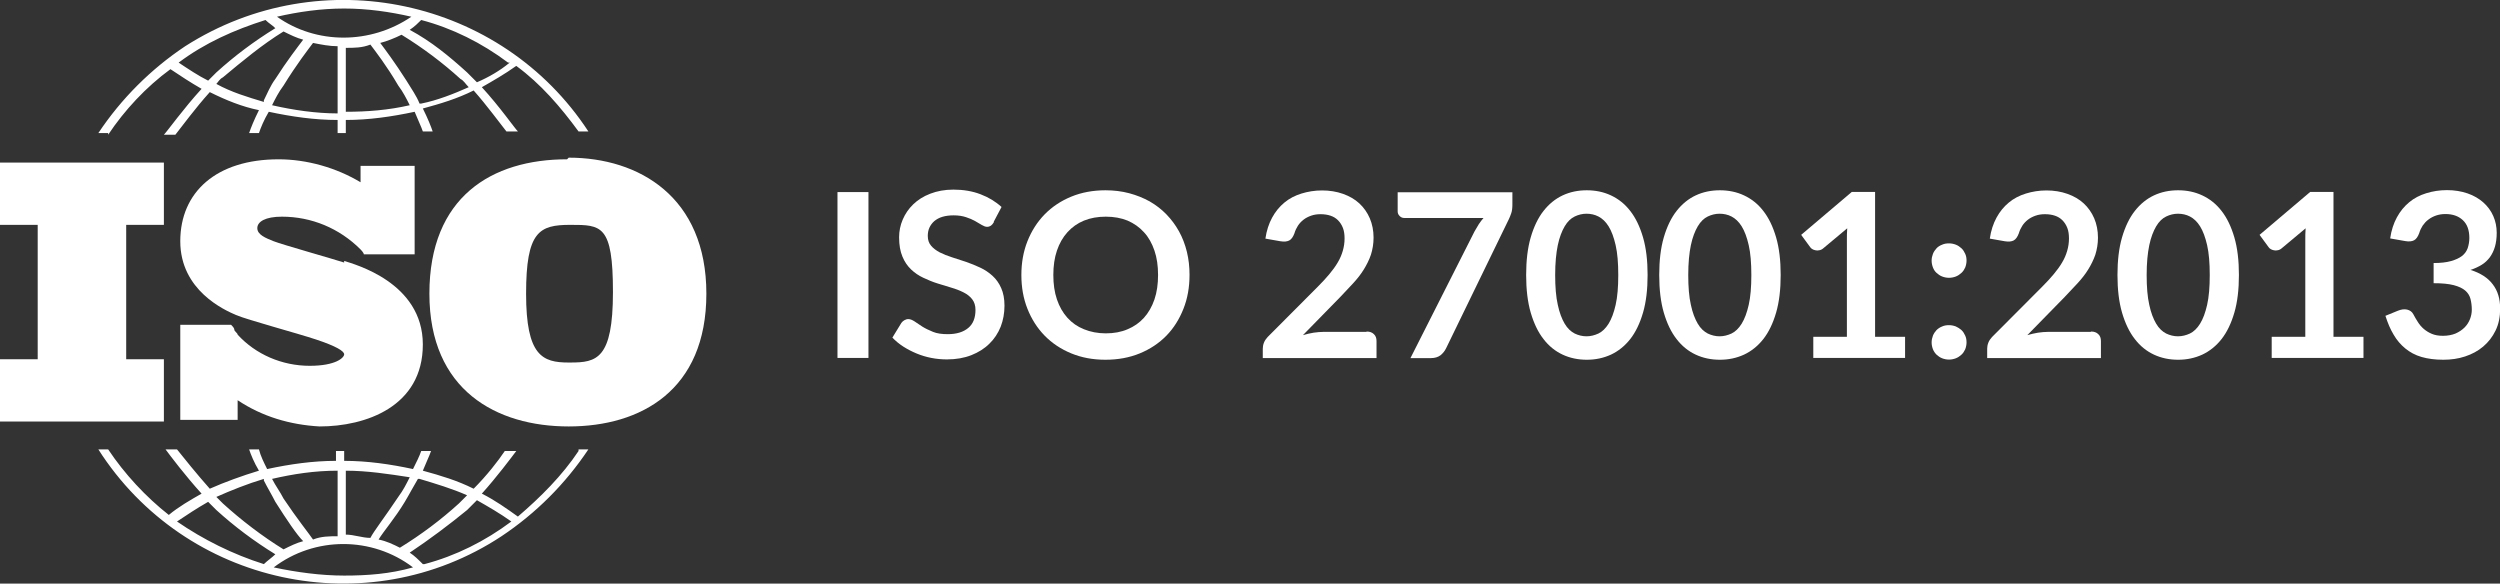
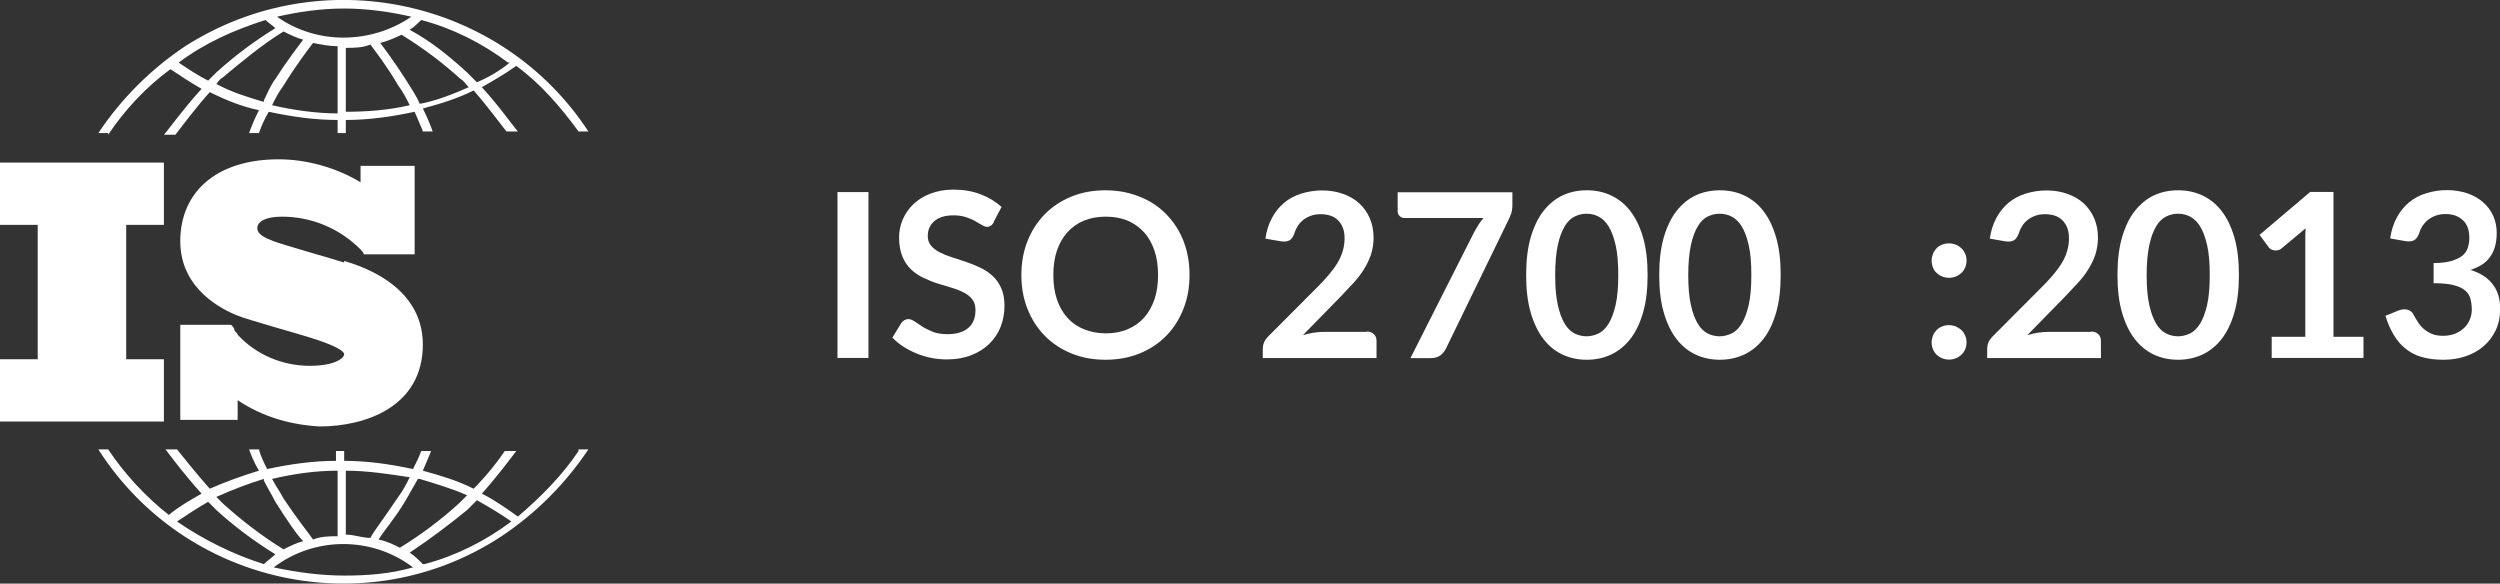
<svg xmlns="http://www.w3.org/2000/svg" id="Layer_1" data-name="Layer 1" viewBox="0 0 152.54 35.61">
  <rect x="0" y="0" width="152.54" height="35.61" fill="#333333" stroke="none" />
  <defs>
    <style>
      .cls-1 {
        fill: #fff;
      }
    </style>
  </defs>
  <g id="ISO_9001-2015" data-name="ISO 9001-2015">
    <path id="Path_107" data-name="Path 107" class="cls-1" d="M10,13.72v-3.8H0v3.8h2.3v8.2H0v3.8h10v-3.8h-2.3v-8.2h2.3Z" />
    <path id="Path_108" data-name="Path 108" class="cls-1" d="M21,16.02c-.6-.2-3.8-1.1-4.3-1.3s-1-.4-1-.8.5-.7,1.5-.7c1.8,0,3.5.7,4.8,2,0,0,.2.2.2.3h3.1v-5.4h-3.3v1c-1.5-.9-3.3-1.4-5-1.4-3.8,0-6,2-6,5s2.7,4.2,3.4,4.5,3.7,1.1,4.9,1.5,1.7.7,1.7.9-.5.7-2.1.7c-1.7,0-3.3-.7-4.4-1.9h0c0-.1-.2-.2-.2-.3s-.1-.2-.2-.3h-3.1v5.8h3.5v-1.2c1.5,1,3.2,1.5,5,1.6,2.8,0,6.3-1.2,6.3-5s-4.2-4.9-4.8-5.1v.1Z" />
-     <path id="Path_109" data-name="Path 109" class="cls-1" d="M34.6,9.72c-4.6,0-8.4,2.3-8.4,8.2s4.1,8.1,8.5,8.1,8.4-2.2,8.4-8.1-4.1-8.3-8.4-8.3l-.1.1ZM34.7,22.12c-1.6,0-2.6-.4-2.6-4.2s.8-4.2,2.7-4.2,2.6,0,2.6,4.1-1,4.3-2.6,4.3h-.1Z" />
    <g id="Group_57" data-name="Group 57">
      <path id="Path_110" data-name="Path 110" class="cls-1" d="M6.6,8.22c1-1.5,2.3-2.9,3.8-4,.6.4,1.2.8,1.9,1.2-1.1,1.2-2.1,2.6-2.3,2.8h.7c.4-.5,1.2-1.6,2.1-2.6,1,.5,2,.9,3,1.1-.3.6-.5,1.1-.6,1.4h.6c.1-.3.3-.8.6-1.3,1.4.3,2.8.5,4.2.5v.8h.5v-.8c1.4,0,2.8-.2,4.2-.5.2.5.4.9.5,1.2h.6c-.1-.3-.3-.8-.6-1.4,1.1-.3,2.1-.6,3.1-1.1.8.9,1.6,2,2,2.5h.7c-.2-.2-1.1-1.5-2.2-2.7.7-.4,1.4-.8,2.1-1.3,1.5,1.1,2.7,2.5,3.8,4h.6C30.6-.08,19.6-2.48,11.3,2.82c-2.1,1.4-3.9,3.2-5.3,5.3h.6v.1ZM16.1,6.22c-1-.3-2-.6-2.9-1.1.1-.1.2-.3.4-.4,1.2-1,2.4-2,3.7-2.8.4.2.8.4,1.2.5-.3.4-1,1.3-1.7,2.4-.3.4-.5.9-.7,1.3v.1ZM20.6,6.92c-1.3,0-2.7-.2-4-.5.2-.4.4-.8.7-1.2.8-1.3,1.5-2.2,1.8-2.6.5.1,1,.2,1.5.2v4h0v.1ZM21.1,6.92V2.92c.5,0,1,0,1.5-.2.3.4,1,1.3,1.7,2.5.3.4.5.8.7,1.2-1.3.3-2.6.4-3.9.4h0v.1ZM25.6,6.32c-.2-.5-.5-.9-.8-1.4-.7-1.1-1.3-1.9-1.6-2.3.4-.1.9-.3,1.3-.5,1.3.8,2.5,1.7,3.6,2.7.2.1.3.3.5.5-.9.4-1.9.8-2.9,1h-.1ZM31.1,3.82c-.6.5-1.3.9-2,1.2-.2-.2-.4-.4-.6-.6-1.1-1-2.2-1.9-3.5-2.6.3-.2.5-.4.7-.6,1.9.5,3.7,1.4,5.3,2.6h.1ZM21,.52c1.4,0,2.8.2,4.1.5-2.5,1.7-5.8,1.7-8.2,0,1.3-.3,2.7-.5,4.1-.5h0ZM16.2,1.22c.2.2.4.3.6.5-1.3.8-2.5,1.7-3.6,2.7l-.5.5c-.6-.3-1.2-.7-1.8-1.1,1.6-1.2,3.4-2,5.3-2.6h0Z" />
      <path id="Path_111" data-name="Path 111" class="cls-1" d="M35.3,27.52c-1,1.5-2.3,2.8-3.7,4-.7-.5-1.4-1-2.2-1.4.9-1,1.8-2.2,2.1-2.6h-.7c-.4.6-1.1,1.5-1.9,2.3-1-.5-2-.8-3.1-1.1.2-.5.4-.9.5-1.2h-.6c-.1.3-.3.7-.5,1.1-1.4-.3-2.8-.5-4.2-.5v-.6h-.5v.6c-1.4,0-2.8.2-4.2.5-.2-.4-.4-.8-.5-1.2h-.6c.1.3.3.8.6,1.3-1,.3-2.1.7-3,1.1-.8-.9-1.6-1.9-2-2.4h-.7c.3.4,1.2,1.6,2.2,2.7-.7.4-1.4.8-2,1.3-1.4-1.1-2.7-2.5-3.7-4h-.6c5.3,8.3,16.4,10.7,24.6,5.3,2.1-1.4,3.9-3.2,5.3-5.3h-.6v.1ZM25.6,29.22c1,.3,2,.6,2.9,1l-.5.5c-1.1,1-2.3,1.9-3.6,2.7-.4-.2-.8-.4-1.3-.5.3-.5,1-1.3,1.6-2.3.3-.5.5-.9.8-1.4h.1ZM21.1,28.72c1.3,0,2.6.2,3.9.4-.2.4-.4.8-.7,1.2-.8,1.2-1.5,2.1-1.7,2.5-.5,0-1-.2-1.5-.2v-4h0v.1ZM20.6,28.72v4c-.5,0-1,0-1.5.2-.2-.3-1-1.3-1.8-2.5-.2-.4-.5-.8-.7-1.2,1.3-.3,2.6-.5,4-.5h0ZM16.1,29.32c.2.4.5.9.7,1.3.7,1.1,1.3,2,1.7,2.4-.4.1-.8.3-1.2.5-1.3-.8-2.6-1.8-3.7-2.8-.1-.1-.2-.2-.4-.4.9-.4,1.9-.8,2.9-1.1h0v.1ZM10.8,31.82c.6-.4,1.2-.8,1.9-1.2.2.2.3.3.5.5,1.1,1,2.3,1.9,3.6,2.7-.2.2-.5.4-.7.6-1.9-.6-3.7-1.5-5.3-2.6h0ZM21,35.12c-1.4,0-2.9-.2-4.3-.5,2.5-1.9,6-1.9,8.5,0-1.4.4-2.8.5-4.2.5h0ZM25.8,34.42c-.3-.3-.5-.5-.8-.7,1.2-.8,2.4-1.7,3.5-2.6l.6-.6c.7.4,1.4.8,2.1,1.3-1.6,1.2-3.4,2.1-5.3,2.6h-.1Z" />
    </g>
  </g>
  <g>
    <path class="cls-1" d="M52.99,21.84h-1.89v-10.12h1.89v10.12Z" />
    <path class="cls-1" d="M60.64,13.56c-.06.1-.12.17-.18.21s-.14.07-.23.07c-.1,0-.2-.04-.32-.11-.11-.07-.25-.15-.41-.24-.16-.09-.34-.17-.56-.24-.21-.07-.46-.11-.75-.11-.26,0-.49.03-.69.09-.2.06-.36.15-.49.26-.13.11-.23.25-.3.4s-.1.33-.1.51c0,.24.07.44.2.59.13.16.31.29.53.41.22.11.47.21.75.3.28.09.57.18.86.28.29.1.58.22.86.35.28.13.53.3.75.5.22.2.4.45.53.75.13.29.2.65.2,1.07,0,.46-.08.89-.23,1.28-.16.4-.39.75-.69,1.04-.3.3-.67.53-1.1.7s-.93.26-1.49.26c-.32,0-.64-.03-.95-.09-.31-.06-.61-.15-.9-.27-.29-.12-.56-.26-.81-.42-.25-.16-.48-.35-.67-.55l.55-.9c.05-.07.11-.12.18-.16.07-.04.15-.07.24-.07.12,0,.24.05.38.14s.3.2.48.32c.19.12.41.22.65.32s.55.14.9.14c.54,0,.95-.13,1.25-.38s.44-.62.44-1.1c0-.27-.07-.48-.2-.65-.13-.17-.31-.31-.53-.42s-.47-.21-.75-.29c-.28-.08-.56-.17-.85-.26s-.57-.21-.85-.34c-.28-.13-.53-.3-.75-.51s-.4-.47-.53-.79c-.13-.31-.2-.7-.2-1.17,0-.37.07-.73.22-1.08.15-.35.36-.66.64-.93.28-.27.62-.49,1.04-.65.41-.16.88-.25,1.41-.25.6,0,1.15.09,1.65.28.5.19.93.45,1.29.78l-.47.89Z" />
    <path class="cls-1" d="M72.58,16.78c0,.74-.12,1.43-.37,2.06s-.59,1.18-1.04,1.64c-.45.46-.99.82-1.62,1.08-.63.26-1.33.39-2.1.39s-1.46-.13-2.09-.39c-.63-.26-1.17-.62-1.62-1.08s-.8-1.01-1.05-1.64c-.25-.63-.37-1.32-.37-2.06s.12-1.43.37-2.06c.25-.63.6-1.18,1.05-1.64.45-.46.99-.82,1.62-1.08.63-.26,1.33-.39,2.09-.39.51,0,1,.06,1.45.18.45.12.87.29,1.25.5.38.22.72.48,1.02.79.3.31.56.66.77,1.04.21.38.37.8.48,1.25.11.45.16.92.16,1.41ZM70.66,16.78c0-.56-.07-1.05-.22-1.49-.15-.44-.36-.82-.64-1.12-.28-.31-.61-.54-1-.71-.39-.16-.84-.24-1.33-.24s-.94.08-1.33.24c-.39.16-.73.4-1.01.71-.28.31-.49.68-.64,1.12-.15.44-.22.94-.22,1.49s.07,1.05.22,1.49.36.81.64,1.12.61.54,1.01.7c.39.16.84.25,1.33.25s.94-.08,1.33-.25c.39-.16.73-.4,1-.7s.49-.68.64-1.12.22-.94.22-1.49Z" />
    <path class="cls-1" d="M83.39,20.23c.19,0,.33.05.44.16.11.1.16.24.16.42v1.04h-6.94v-.57c0-.12.02-.24.07-.37s.13-.24.23-.35l3.07-3.08c.26-.26.49-.51.69-.75.2-.24.37-.47.51-.71.14-.23.24-.47.31-.71.07-.24.11-.49.11-.76,0-.24-.03-.46-.1-.64-.07-.18-.17-.34-.3-.47s-.28-.22-.46-.28-.38-.09-.61-.09c-.21,0-.4.03-.57.09-.17.06-.33.14-.47.25s-.25.23-.34.37c-.09.14-.16.29-.21.46-.08.21-.18.36-.31.43s-.31.09-.55.05l-.91-.16c.07-.49.21-.91.41-1.28.2-.37.45-.67.75-.92.3-.25.65-.43,1.04-.55s.81-.19,1.26-.19.89.07,1.28.21.72.33.99.58.49.56.64.91c.15.35.23.75.23,1.18,0,.37-.06.72-.16,1.04-.11.32-.26.62-.44.91-.18.29-.4.57-.65.84-.25.27-.51.55-.78.83l-2.28,2.33c.22-.06.44-.12.65-.15.22-.03.42-.05.62-.05h2.6Z" />
    <path class="cls-1" d="M92.28,11.72v.75c0,.22-.02.4-.07.54-.05.14-.09.25-.14.35l-3.84,7.9c-.08.16-.19.3-.34.42-.15.11-.34.17-.58.17h-1.25l3.91-7.73c.09-.16.18-.3.26-.44.09-.13.18-.26.29-.38h-4.84c-.11,0-.2-.04-.28-.12s-.12-.17-.12-.28v-1.17h6.99Z" />
    <path class="cls-1" d="M100.53,16.78c0,.88-.09,1.65-.28,2.3-.19.65-.45,1.19-.78,1.61-.33.42-.73.74-1.18.95-.46.21-.95.31-1.47.31s-1.02-.1-1.47-.31c-.45-.21-.84-.52-1.17-.95-.33-.42-.59-.96-.78-1.61-.19-.65-.28-1.42-.28-2.3s.09-1.65.28-2.3c.19-.65.45-1.19.78-1.61.33-.42.72-.74,1.17-.95.45-.21.94-.31,1.47-.31s1.02.1,1.47.31.85.52,1.18.95c.33.42.59.96.78,1.61.19.65.28,1.42.28,2.3ZM98.74,16.78c0-.73-.05-1.34-.16-1.82-.11-.48-.25-.86-.43-1.15s-.39-.48-.62-.6-.48-.17-.73-.17-.49.06-.72.17-.44.31-.61.6-.32.67-.42,1.15c-.1.48-.16,1.09-.16,1.82s.05,1.34.16,1.82c.1.48.25.86.42,1.15s.38.48.61.6c.23.11.47.17.72.17s.49-.06.73-.17c.23-.11.44-.31.62-.6s.32-.67.43-1.15c.11-.48.16-1.09.16-1.82Z" />
    <path class="cls-1" d="M108.65,16.78c0,.88-.09,1.65-.28,2.3-.19.65-.45,1.19-.78,1.61-.33.42-.73.74-1.18.95-.46.21-.95.31-1.47.31s-1.02-.1-1.47-.31c-.45-.21-.84-.52-1.17-.95-.33-.42-.59-.96-.78-1.61-.19-.65-.28-1.42-.28-2.3s.09-1.65.28-2.3c.19-.65.45-1.19.78-1.61.33-.42.72-.74,1.17-.95.45-.21.94-.31,1.47-.31s1.02.1,1.47.31.85.52,1.18.95c.33.42.59.96.78,1.61.19.65.28,1.42.28,2.3ZM106.86,16.78c0-.73-.05-1.34-.16-1.82-.11-.48-.25-.86-.43-1.15s-.39-.48-.62-.6-.48-.17-.73-.17-.49.06-.72.17-.44.31-.61.6-.32.67-.42,1.15c-.1.48-.16,1.09-.16,1.82s.05,1.34.16,1.82c.1.48.25.86.42,1.15s.38.48.61.6c.23.11.47.17.72.17s.49-.06.73-.17c.23-.11.44-.31.62-.6s.32-.67.43-1.15c.11-.48.16-1.09.16-1.82Z" />
-     <path class="cls-1" d="M116.24,20.55v1.29h-5.6v-1.29h2.05v-5.9c0-.23,0-.47.02-.72l-1.46,1.22c-.08.07-.17.11-.25.12-.08.02-.16.02-.23,0-.07-.01-.14-.04-.19-.07-.06-.04-.1-.07-.13-.12l-.55-.75,3.09-2.62h1.42v8.84h1.82Z" />
    <path class="cls-1" d="M117.86,15.9c0-.14.03-.28.08-.41s.13-.24.22-.34.21-.17.34-.22c.13-.06.27-.08.42-.08s.29.03.42.08.24.13.34.22.17.21.23.34c.06.13.08.27.08.41s-.03.29-.08.42c-.06.13-.13.24-.23.33s-.21.17-.34.22c-.13.05-.27.08-.42.08s-.29-.03-.42-.08c-.13-.05-.24-.13-.34-.22s-.17-.2-.22-.33-.08-.27-.08-.42ZM117.86,20.89c0-.14.03-.28.08-.41.05-.13.13-.24.22-.34.09-.09.21-.17.34-.22.13-.06.27-.08.42-.08s.29.03.42.08c.13.06.24.13.34.22.1.09.17.21.23.34.06.13.08.27.08.41s-.03.29-.08.42c-.06.13-.13.24-.23.33-.1.09-.21.17-.34.22s-.27.08-.42.08-.29-.03-.42-.08c-.13-.05-.24-.13-.34-.22-.09-.09-.17-.2-.22-.33-.05-.13-.08-.27-.08-.42Z" />
    <path class="cls-1" d="M127.59,20.23c.19,0,.33.05.44.16.11.1.16.24.16.42v1.04h-6.94v-.57c0-.12.02-.24.07-.37s.13-.24.23-.35l3.07-3.08c.26-.26.49-.51.69-.75.2-.24.37-.47.51-.71.14-.23.24-.47.31-.71.07-.24.11-.49.11-.76,0-.24-.03-.46-.1-.64-.07-.18-.17-.34-.3-.47s-.28-.22-.46-.28-.38-.09-.61-.09c-.21,0-.4.03-.57.09-.17.06-.33.14-.47.25s-.25.23-.34.37c-.09.14-.16.29-.21.46-.08.21-.18.36-.31.43s-.31.09-.55.05l-.91-.16c.07-.49.21-.91.41-1.28.2-.37.45-.67.75-.92.3-.25.65-.43,1.04-.55s.81-.19,1.26-.19.89.07,1.28.21.72.33.99.58.49.56.64.91c.15.35.23.75.23,1.18,0,.37-.06.72-.16,1.04-.11.32-.26.62-.44.91-.18.29-.4.57-.65.84-.25.27-.51.55-.78.83l-2.28,2.33c.22-.06.44-.12.65-.15.22-.03.42-.05.62-.05h2.6Z" />
    <path class="cls-1" d="M136.61,16.78c0,.88-.09,1.65-.28,2.3-.19.65-.45,1.19-.78,1.61-.33.42-.73.74-1.18.95-.46.21-.95.31-1.47.31s-1.02-.1-1.47-.31c-.45-.21-.84-.52-1.17-.95-.33-.42-.59-.96-.78-1.61-.19-.65-.28-1.42-.28-2.3s.09-1.65.28-2.3c.19-.65.45-1.19.78-1.61.33-.42.72-.74,1.17-.95.45-.21.94-.31,1.47-.31s1.02.1,1.47.31.85.52,1.18.95c.33.42.59.96.78,1.61.19.65.28,1.42.28,2.3ZM134.83,16.78c0-.73-.05-1.34-.16-1.82-.11-.48-.25-.86-.43-1.15s-.39-.48-.62-.6-.48-.17-.73-.17-.49.06-.72.17-.44.31-.61.6-.32.67-.42,1.15c-.1.48-.16,1.09-.16,1.82s.05,1.34.16,1.82c.1.48.25.86.42,1.15s.38.48.61.6c.23.11.47.17.72.17s.49-.06.73-.17c.23-.11.44-.31.62-.6s.32-.67.43-1.15c.11-.48.16-1.09.16-1.82Z" />
    <path class="cls-1" d="M144.21,20.55v1.29h-5.6v-1.29h2.05v-5.9c0-.23,0-.47.02-.72l-1.46,1.22c-.08.07-.17.11-.25.12-.08.02-.16.02-.23,0-.07-.01-.14-.04-.19-.07-.06-.04-.1-.07-.13-.12l-.55-.75,3.09-2.62h1.42v8.84h1.82Z" />
    <path class="cls-1" d="M145.84,14.54c.07-.49.21-.91.41-1.28.2-.37.45-.67.75-.92.3-.25.65-.43,1.04-.55s.81-.19,1.26-.19.89.07,1.26.2c.38.13.7.32.96.55s.47.51.61.83c.14.32.21.66.21,1.03,0,.32-.04.61-.11.85s-.18.46-.31.64c-.14.18-.3.34-.5.46s-.43.23-.68.31c.61.19,1.06.48,1.36.88.3.39.45.88.45,1.48,0,.5-.09.95-.28,1.34-.19.39-.44.71-.76.98s-.68.46-1.1.6c-.42.14-.86.2-1.33.2-.51,0-.95-.06-1.33-.17s-.71-.29-.99-.52c-.28-.23-.52-.51-.71-.84-.2-.33-.36-.71-.5-1.15l.76-.31c.2-.08.39-.11.56-.07.17.04.3.13.38.28.08.16.18.32.28.48.1.16.22.3.36.42.14.12.3.22.49.3s.41.12.68.12c.29,0,.55-.05.77-.14.22-.1.4-.22.55-.37.15-.15.26-.33.33-.51s.11-.38.11-.57c0-.24-.03-.46-.08-.66-.05-.2-.16-.37-.32-.51-.16-.14-.4-.25-.7-.33-.31-.08-.71-.12-1.23-.12v-1.23c.42,0,.78-.04,1.06-.12s.5-.18.67-.31c.17-.13.28-.29.35-.48.06-.19.1-.39.1-.62,0-.48-.13-.84-.4-1.09-.27-.25-.62-.37-1.06-.37-.21,0-.39.03-.57.09-.17.06-.33.14-.47.25-.14.1-.25.23-.35.37-.09.14-.16.29-.21.46-.08.21-.18.36-.31.43s-.31.09-.54.05l-.91-.16Z" />
  </g>
</svg>